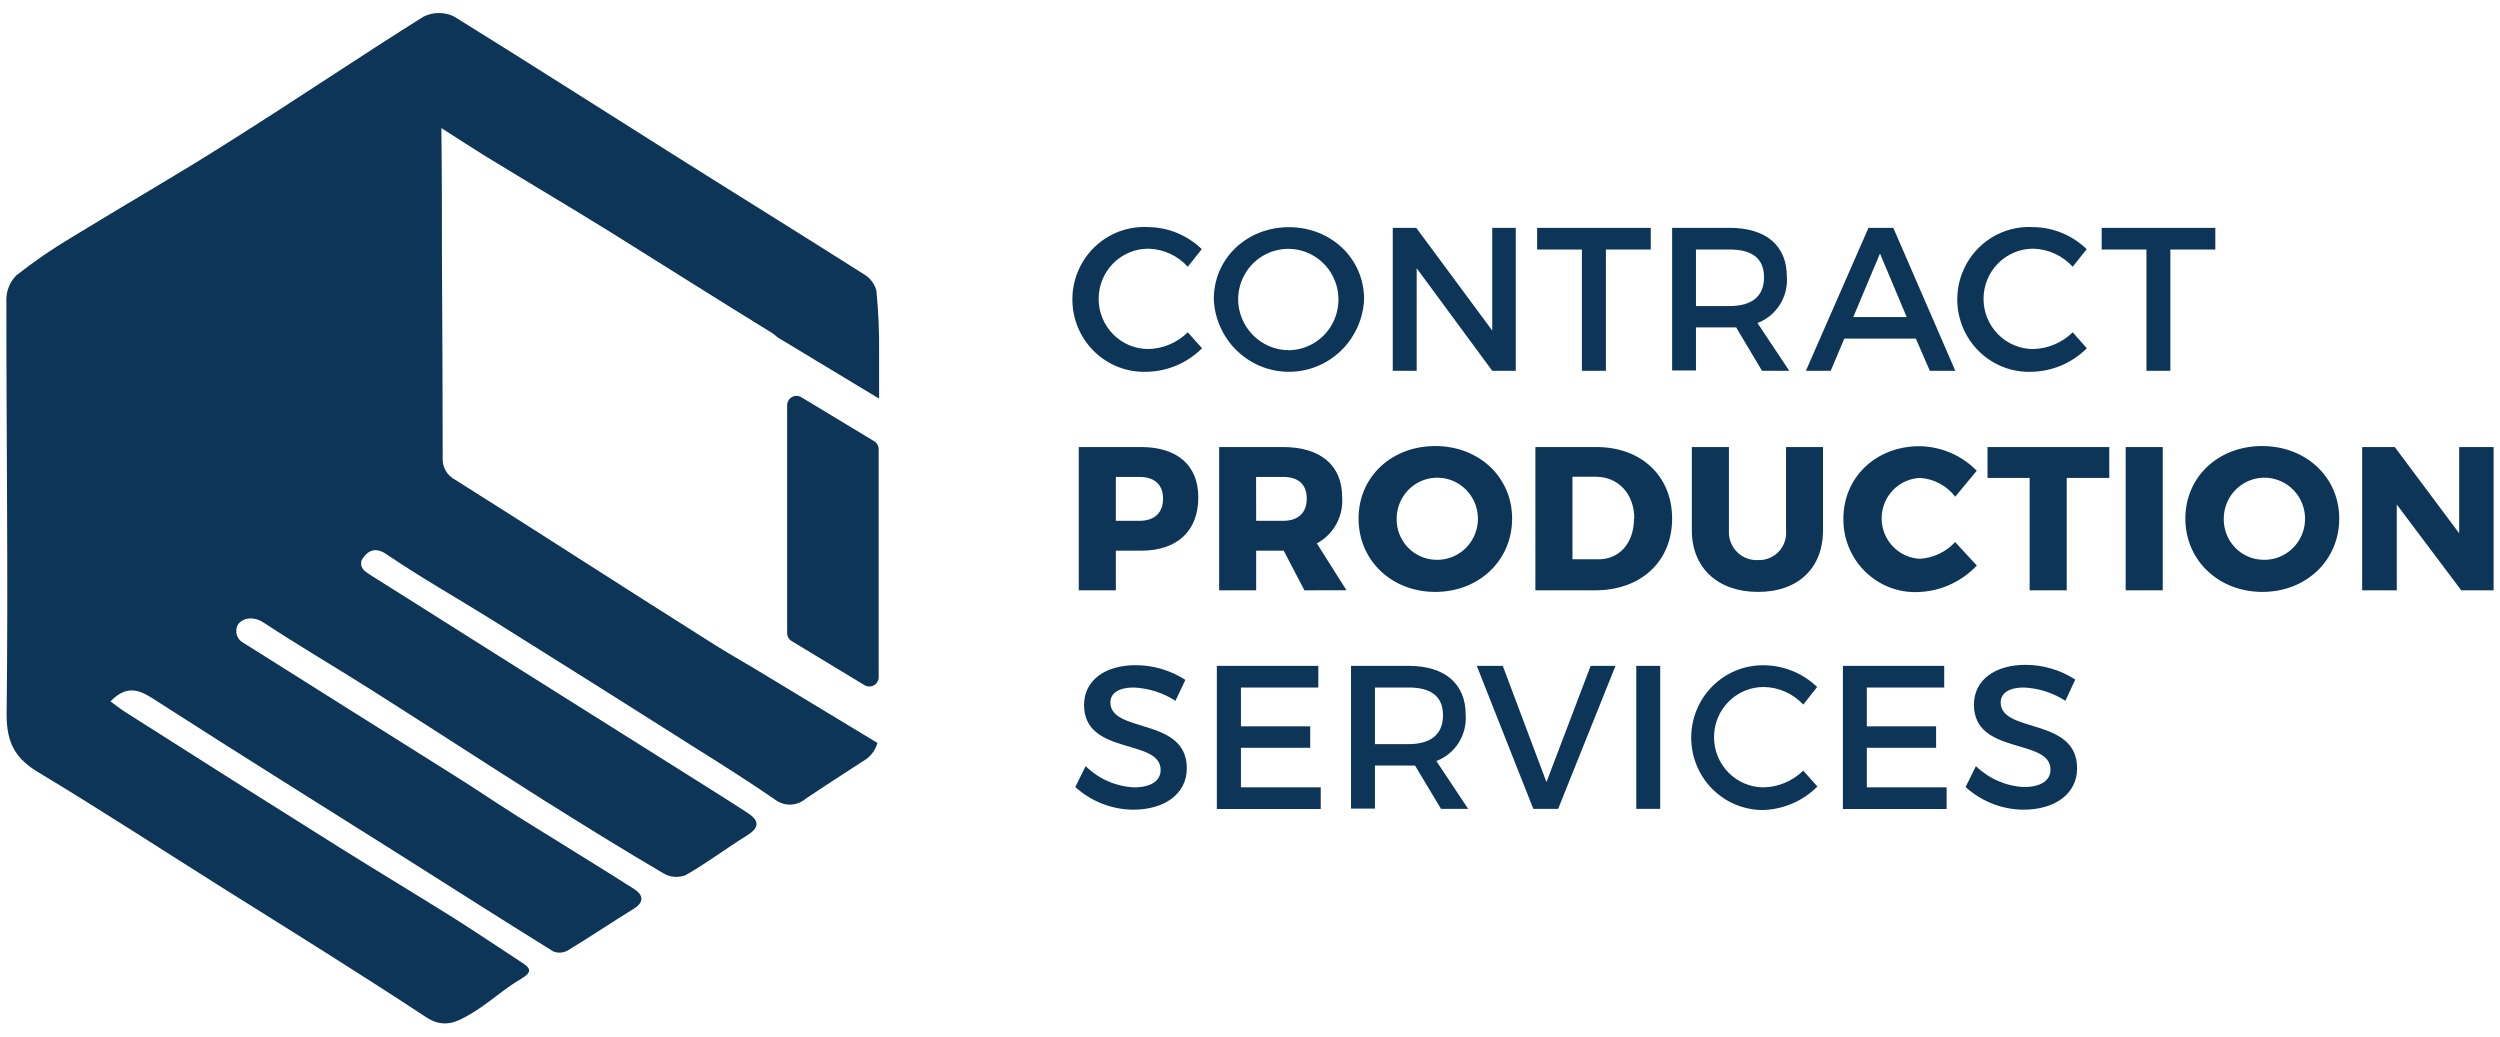
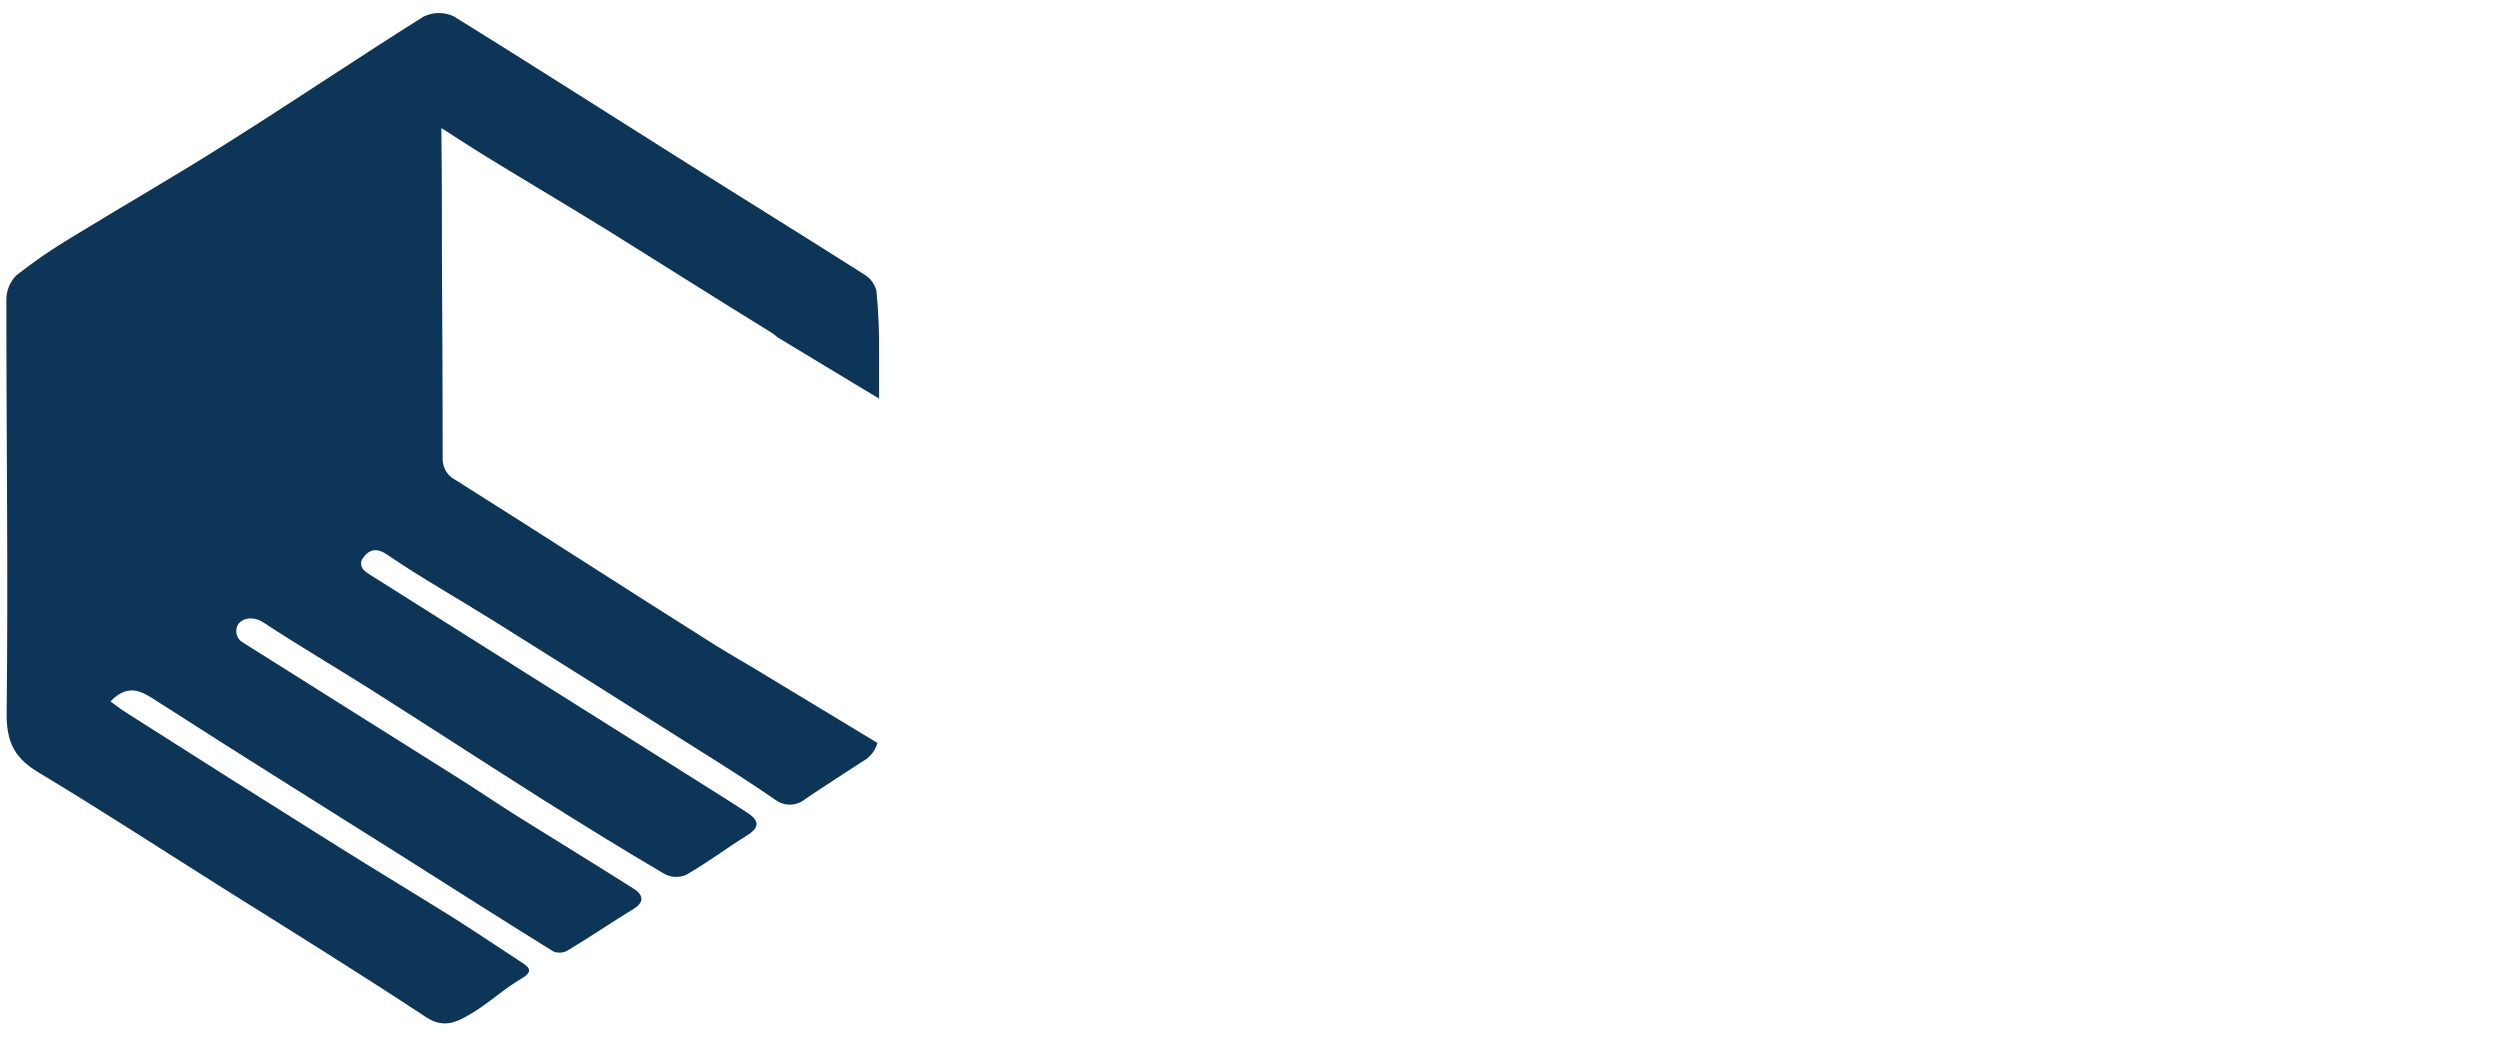
<svg xmlns="http://www.w3.org/2000/svg" width="217" height="90" viewBox="0 0 217 90" fill="none">
-   <path d="M104.013 43.167C104.013 46.071 102.202 47.799 99.055 47.799H96.856V51.24H93.637V38.804H99.055C102.202 38.804 104.013 40.401 104.013 43.167ZM100.952 43.276C100.952 42.049 100.197 41.396 98.897 41.396H96.856V45.207H98.897C100.197 45.207 100.952 44.532 100.952 43.276ZM113.224 51.24L111.428 47.799H109.035V51.24H105.823V38.804H111.37C114.639 38.804 116.5 40.401 116.5 43.16C116.559 43.971 116.382 44.782 115.991 45.494C115.601 46.206 115.014 46.787 114.302 47.167L116.874 51.232L113.224 51.24ZM109.035 45.207H111.37C112.671 45.207 113.425 44.532 113.425 43.276C113.425 42.02 112.671 41.396 111.37 41.396H109.028L109.035 45.207ZM131.252 45.011C131.252 48.641 128.378 51.378 124.584 51.378C120.79 51.378 117.923 48.648 117.923 45.011C117.923 41.374 120.797 38.717 124.584 38.717C128.37 38.717 131.252 41.41 131.252 45.011ZM121.228 45.011C121.211 45.939 121.558 46.837 122.193 47.507C122.829 48.178 123.701 48.567 124.62 48.59C125.322 48.617 126.016 48.432 126.614 48.058C127.211 47.684 127.685 47.139 127.973 46.491C128.262 45.844 128.352 45.124 128.233 44.424C128.114 43.724 127.791 43.076 127.304 42.563C126.818 42.05 126.192 41.696 125.505 41.545C124.818 41.394 124.102 41.454 123.45 41.717C122.797 41.98 122.236 42.434 121.841 43.021C121.445 43.608 121.232 44.301 121.228 45.011ZM145.141 45.011C145.141 48.721 142.453 51.24 138.458 51.24H133.271V38.804H138.581C142.461 38.804 145.141 41.323 145.141 45.011ZM141.857 45.011C141.857 42.869 140.463 41.381 138.516 41.381H136.49V48.546H138.645C140.506 48.612 141.828 47.174 141.828 45.047L141.857 45.011ZM152.613 48.612C152.946 48.625 153.278 48.566 153.586 48.438C153.895 48.311 154.173 48.118 154.401 47.873C154.63 47.629 154.804 47.337 154.912 47.019C155.02 46.7 155.059 46.362 155.027 46.027V38.804H158.239V46.027C158.239 49.301 156.084 51.378 152.599 51.378C149.114 51.378 146.851 49.301 146.851 46.027V38.804H150.07V46.027C150.046 46.371 150.096 46.717 150.216 47.04C150.335 47.363 150.521 47.657 150.762 47.901C151.003 48.146 151.293 48.336 151.612 48.458C151.931 48.581 152.272 48.633 152.613 48.612ZM166.646 41.483C165.752 41.524 164.908 41.912 164.29 42.566C163.671 43.219 163.326 44.089 163.326 44.993C163.326 45.897 163.671 46.767 164.29 47.42C164.908 48.074 165.752 48.462 166.646 48.503C167.812 48.431 168.907 47.912 169.707 47.051L171.589 49.091C170.25 50.507 168.412 51.334 166.473 51.392C165.629 51.424 164.786 51.281 163.997 50.974C163.209 50.666 162.49 50.2 161.885 49.603C161.28 49.006 160.802 48.291 160.479 47.502C160.156 46.713 159.995 45.865 160.007 45.011C160.007 41.425 162.838 38.731 166.603 38.731C168.475 38.752 170.264 39.516 171.582 40.859L169.714 43.116C169.347 42.639 168.884 42.246 168.355 41.964C167.826 41.683 167.243 41.519 166.646 41.483ZM183.086 38.804V41.483H179.392V51.24H176.173V41.483H172.516V38.804H183.086ZM187.727 38.804V51.24H184.508V38.804H187.727ZM203.046 45.011C203.046 48.641 200.172 51.378 196.378 51.378C192.584 51.378 189.689 48.648 189.689 45.011C189.689 41.374 192.563 38.717 196.357 38.717C200.15 38.717 203.046 41.41 203.046 45.011ZM193.023 45.011C193.003 45.94 193.35 46.838 193.986 47.509C194.621 48.18 195.495 48.569 196.414 48.59C197.116 48.617 197.811 48.432 198.408 48.058C199.006 47.684 199.479 47.139 199.768 46.491C200.056 45.844 200.147 45.124 200.027 44.424C199.908 43.724 199.585 43.076 199.099 42.563C198.613 42.05 197.986 41.696 197.299 41.545C196.613 41.394 195.897 41.454 195.244 41.717C194.591 41.98 194.031 42.434 193.635 43.021C193.239 43.608 193.026 44.301 193.023 45.011ZM207.867 38.804L213.457 46.289V38.804H216.446V51.24H213.637L208.04 43.791V51.24H205.036V38.804H207.867ZM99.673 21.585C98.529 21.585 97.433 22.044 96.624 22.86C95.816 23.677 95.362 24.785 95.362 25.94C95.362 27.096 95.816 28.203 96.624 29.02C97.433 29.837 98.529 30.296 99.673 30.296C100.956 30.267 102.181 29.749 103.1 28.844L104.336 30.231C103.062 31.502 101.355 32.232 99.565 32.271C98.724 32.306 97.884 32.169 97.096 31.867C96.309 31.565 95.591 31.105 94.984 30.514C94.378 29.924 93.897 29.215 93.57 28.431C93.243 27.647 93.077 26.804 93.082 25.953C93.087 25.102 93.262 24.261 93.598 23.481C93.934 22.701 94.424 21.998 95.037 21.414C95.649 20.831 96.373 20.379 97.164 20.086C97.954 19.794 98.796 19.666 99.637 19.712C101.382 19.72 103.057 20.406 104.314 21.628L103.1 23.153C102.662 22.672 102.133 22.286 101.544 22.016C100.955 21.747 100.319 21.6 99.673 21.585ZM118.404 25.984C118.326 27.678 117.604 29.277 116.389 30.449C115.174 31.62 113.56 32.273 111.88 32.273C110.201 32.273 108.586 31.62 107.372 30.449C106.157 29.277 105.435 27.678 105.356 25.984C105.356 22.419 108.23 19.719 111.88 19.719C115.53 19.719 118.404 22.434 118.404 25.984ZM107.469 25.984C107.48 27.162 107.953 28.288 108.784 29.115C109.614 29.942 110.736 30.403 111.902 30.398C112.759 30.382 113.592 30.111 114.298 29.619C115.003 29.127 115.549 28.435 115.867 27.631C116.184 26.826 116.26 25.945 116.085 25.098C115.909 24.25 115.49 23.473 114.879 22.866C114.268 22.258 113.494 21.845 112.652 21.68C111.811 21.515 110.94 21.605 110.149 21.938C109.357 22.271 108.681 22.832 108.204 23.552C107.728 24.272 107.472 25.118 107.469 25.984ZM122.931 19.777L129.527 28.692V19.777H131.568V32.184H129.527L122.967 23.283V32.184H120.891V19.777H122.931ZM143.287 19.777V21.657H139.392V32.184H137.309V21.657H133.422V19.777H143.287ZM152.944 32.184L150.695 28.416H147.21V32.154H145.141V19.777H150.134C153.289 19.777 155.099 21.316 155.099 24.009C155.162 24.869 154.947 25.726 154.487 26.452C154.027 27.179 153.347 27.735 152.549 28.038L155.308 32.184H152.944ZM150.127 26.565C152.031 26.565 153.116 25.752 153.116 24.067C153.116 22.383 152.031 21.657 150.127 21.657H147.21V26.565H150.127ZM166.294 29.389H160.086L158.907 32.184H156.752L162.184 19.777H164.339L169.721 32.184H167.508L166.294 29.389ZM165.503 27.523L163.183 22.006L160.862 27.523H165.503ZM176.482 21.585C175.339 21.585 174.242 22.044 173.434 22.86C172.625 23.677 172.171 24.785 172.171 25.94C172.171 27.096 172.625 28.203 173.434 29.02C174.242 29.837 175.339 30.296 176.482 30.296C177.765 30.266 178.989 29.747 179.91 28.844L181.138 30.231C179.867 31.5 178.162 32.23 176.375 32.271C175.533 32.306 174.693 32.169 173.906 31.867C173.119 31.565 172.4 31.105 171.794 30.514C171.188 29.924 170.707 29.215 170.38 28.431C170.053 27.647 169.887 26.804 169.891 25.953C169.896 25.102 170.072 24.261 170.408 23.481C170.744 22.701 171.233 21.998 171.846 21.414C172.459 20.831 173.183 20.379 173.974 20.086C174.764 19.794 175.606 19.666 176.446 19.712C178.191 19.721 179.866 20.407 181.124 21.628L179.91 23.153C179.471 22.673 178.942 22.287 178.353 22.017C177.765 21.748 177.128 21.601 176.482 21.585ZM192.29 19.777V21.657H188.388V32.184H186.312V21.657H182.425V19.777H192.29ZM98.386 59.675C97.172 59.675 96.382 60.133 96.382 60.967C96.382 63.682 103.028 62.23 103.014 66.695C103.014 68.916 101.074 70.281 98.365 70.281C96.507 70.269 94.718 69.569 93.335 68.314L94.234 66.499C95.365 67.612 96.86 68.267 98.437 68.343C99.874 68.343 100.743 67.791 100.743 66.833C100.743 64.067 94.097 65.606 94.097 61.192C94.097 59.065 95.908 57.737 98.581 57.737C100.108 57.741 101.604 58.184 102.892 59.015L102.029 60.829C100.938 60.126 99.68 59.728 98.386 59.675ZM114.431 57.795V59.675H107.713V63.044H113.727V64.909H107.713V68.343H114.639V70.223H105.622V57.795H114.431ZM125.08 70.209L122.823 66.448C122.637 66.46 122.45 66.46 122.263 66.448H119.346V70.187H117.269V57.795H122.263C125.41 57.795 127.221 59.341 127.221 62.035C127.283 62.892 127.069 63.748 126.611 64.473C126.152 65.198 125.474 65.753 124.677 66.056L127.436 70.209H125.08ZM122.263 64.59C124.16 64.59 125.252 63.77 125.252 62.085C125.252 60.401 124.16 59.675 122.263 59.675H119.346V64.59H122.263ZM130.44 57.795L134.233 67.886L138.07 57.795H140.226L135.247 70.209H133.091L128.184 57.795H130.44ZM144.106 57.795V70.209H142.029V57.795H144.106ZM153.087 59.632C151.944 59.632 150.847 60.09 150.039 60.907C149.23 61.724 148.776 62.832 148.776 63.987C148.776 65.142 149.23 66.25 150.039 67.067C150.847 67.884 151.944 68.343 153.087 68.343C154.372 68.312 155.598 67.794 156.522 66.891L157.751 68.27C156.479 69.54 154.774 70.27 152.987 70.31C152.17 70.306 151.362 70.14 150.609 69.821C149.856 69.502 149.173 69.036 148.598 68.45C148.023 67.863 147.568 67.169 147.259 66.405C146.95 65.641 146.793 64.823 146.797 63.998C146.801 63.173 146.965 62.357 147.281 61.596C147.597 60.835 148.058 60.145 148.639 59.564C149.219 58.983 149.906 58.523 150.662 58.211C151.418 57.899 152.228 57.74 153.044 57.744C154.788 57.741 156.466 58.417 157.729 59.632L156.522 61.156C156.08 60.682 155.548 60.303 154.958 60.041C154.368 59.779 153.732 59.64 153.087 59.632ZM168.758 57.795V59.675H162.04V63.044H168.054V64.909H162.04V68.343H168.967V70.223H159.964V57.795H168.758ZM175.663 59.675C174.449 59.675 173.659 60.133 173.659 60.967C173.659 63.682 180.305 62.23 180.291 66.695C180.291 68.916 178.351 70.281 175.642 70.281C173.784 70.269 171.994 69.569 170.612 68.314L171.51 66.499C172.637 67.593 174.117 68.237 175.678 68.314C177.115 68.314 177.984 67.762 177.984 66.804C177.984 64.038 171.338 65.577 171.338 61.163C171.338 59.036 173.148 57.708 175.821 57.708C177.35 57.71 178.845 58.153 180.132 58.986L179.277 60.829C178.194 60.131 176.947 59.733 175.663 59.675ZM68.704 55.639L75.042 59.472C75.167 59.547 75.309 59.588 75.455 59.588C75.6 59.589 75.743 59.55 75.869 59.476C75.994 59.402 76.098 59.295 76.168 59.167C76.239 59.038 76.274 58.893 76.27 58.746V39.022C76.275 38.876 76.241 38.732 76.171 38.604C76.102 38.477 76 38.37 75.875 38.296L69.552 34.477C69.428 34.402 69.285 34.362 69.139 34.361C68.994 34.36 68.851 34.399 68.725 34.473C68.6 34.547 68.496 34.654 68.426 34.783C68.355 34.911 68.32 35.056 68.324 35.203V54.92C68.319 55.063 68.352 55.205 68.418 55.331C68.485 55.458 68.584 55.564 68.704 55.639Z" fill="#0D3557" />
  <path d="M60.944 55.276C53.788 50.768 46.703 46.165 39.518 41.65C39.163 41.468 38.868 41.183 38.674 40.831C38.479 40.479 38.393 40.077 38.426 39.675C38.426 33.962 38.39 28.256 38.361 22.543C38.361 18.949 38.361 15.356 38.311 11.116C39.885 12.118 41.063 12.895 42.27 13.635C45.827 15.813 49.412 17.933 52.955 20.125C57.618 23.029 62.238 25.969 66.908 28.837C67.123 28.97 67.325 29.123 67.512 29.294L76.306 34.601V30.673C76.328 28.848 76.249 27.023 76.069 25.207C75.902 24.611 75.51 24.105 74.977 23.799C69.445 20.285 63.876 16.844 58.329 13.345C52.02 9.374 45.755 5.36 39.41 1.432C39 1.233 38.551 1.13 38.096 1.13C37.64 1.13 37.191 1.233 36.781 1.432C31.148 4.96 25.637 8.692 20.018 12.227C15.469 15.131 10.806 17.788 6.215 20.605C4.554 21.594 2.958 22.69 1.437 23.886C1.161 24.156 0.942 24.479 0.79 24.835C0.638 25.191 0.558 25.574 0.553 25.962C0.546 37.984 0.718 50.005 0.575 62.027C0.575 64.604 1.408 65.911 3.449 67.109C8.909 70.397 14.226 73.867 19.644 77.272C25.442 80.902 31.277 84.532 37.011 88.307C38.541 89.316 39.705 88.684 40.855 88.009C42.385 87.116 43.729 85.831 45.238 84.96C46.265 84.35 46.042 84.016 45.238 83.508C43.319 82.259 41.415 80.967 39.489 79.748C36.177 77.671 32.822 75.66 29.509 73.584C23.292 69.688 17.081 65.763 10.878 61.809C10.44 61.533 10.03 61.2 9.592 60.88C11.266 59.138 12.509 60.154 13.903 61.04C20.837 65.497 27.842 69.86 34.805 74.252C39.202 77.033 43.592 79.835 48.018 82.579C48.219 82.663 48.435 82.7 48.652 82.687C48.868 82.675 49.079 82.613 49.269 82.506C51.216 81.33 53.105 80.052 55.017 78.876C55.994 78.267 55.785 77.628 55.017 77.149C51.697 75.036 48.334 72.996 45.001 70.906C43.14 69.737 41.329 68.503 39.468 67.334C33.317 63.457 27.145 59.602 21.002 55.719C20.839 55.609 20.708 55.459 20.622 55.281C20.536 55.104 20.499 54.907 20.513 54.71C20.513 53.824 21.742 53.258 22.928 54.071C25.981 56.074 29.136 57.926 32.225 59.878C37.197 63.029 42.127 66.245 47.106 69.396C50.576 71.573 54.083 73.751 57.625 75.828C57.912 75.99 58.231 76.087 58.559 76.109C58.887 76.132 59.216 76.08 59.522 75.958C61.354 74.913 63.05 73.628 64.839 72.517C66.125 71.726 65.766 71.102 64.767 70.477C62.511 69.011 60.233 67.617 57.956 66.165C49.578 60.904 41.204 55.629 32.836 50.339C32.656 50.23 32.117 49.897 31.952 49.78C31.564 49.505 31.234 49.258 31.385 48.626C31.722 48.074 32.355 47.298 33.54 48.103C36.58 50.172 39.791 51.98 42.881 53.911C48.73 57.57 54.566 61.246 60.391 64.938C62.705 66.39 65.011 67.842 67.282 69.41C67.663 69.701 68.13 69.853 68.608 69.841C69.086 69.83 69.545 69.654 69.912 69.345C71.557 68.234 73.224 67.167 74.898 66.078C75.203 65.911 75.471 65.684 75.688 65.411C75.906 65.138 76.067 64.825 76.163 64.488L65.615 58.107C64.027 57.178 62.461 56.263 60.944 55.276Z" fill="#0D3557" />
</svg>